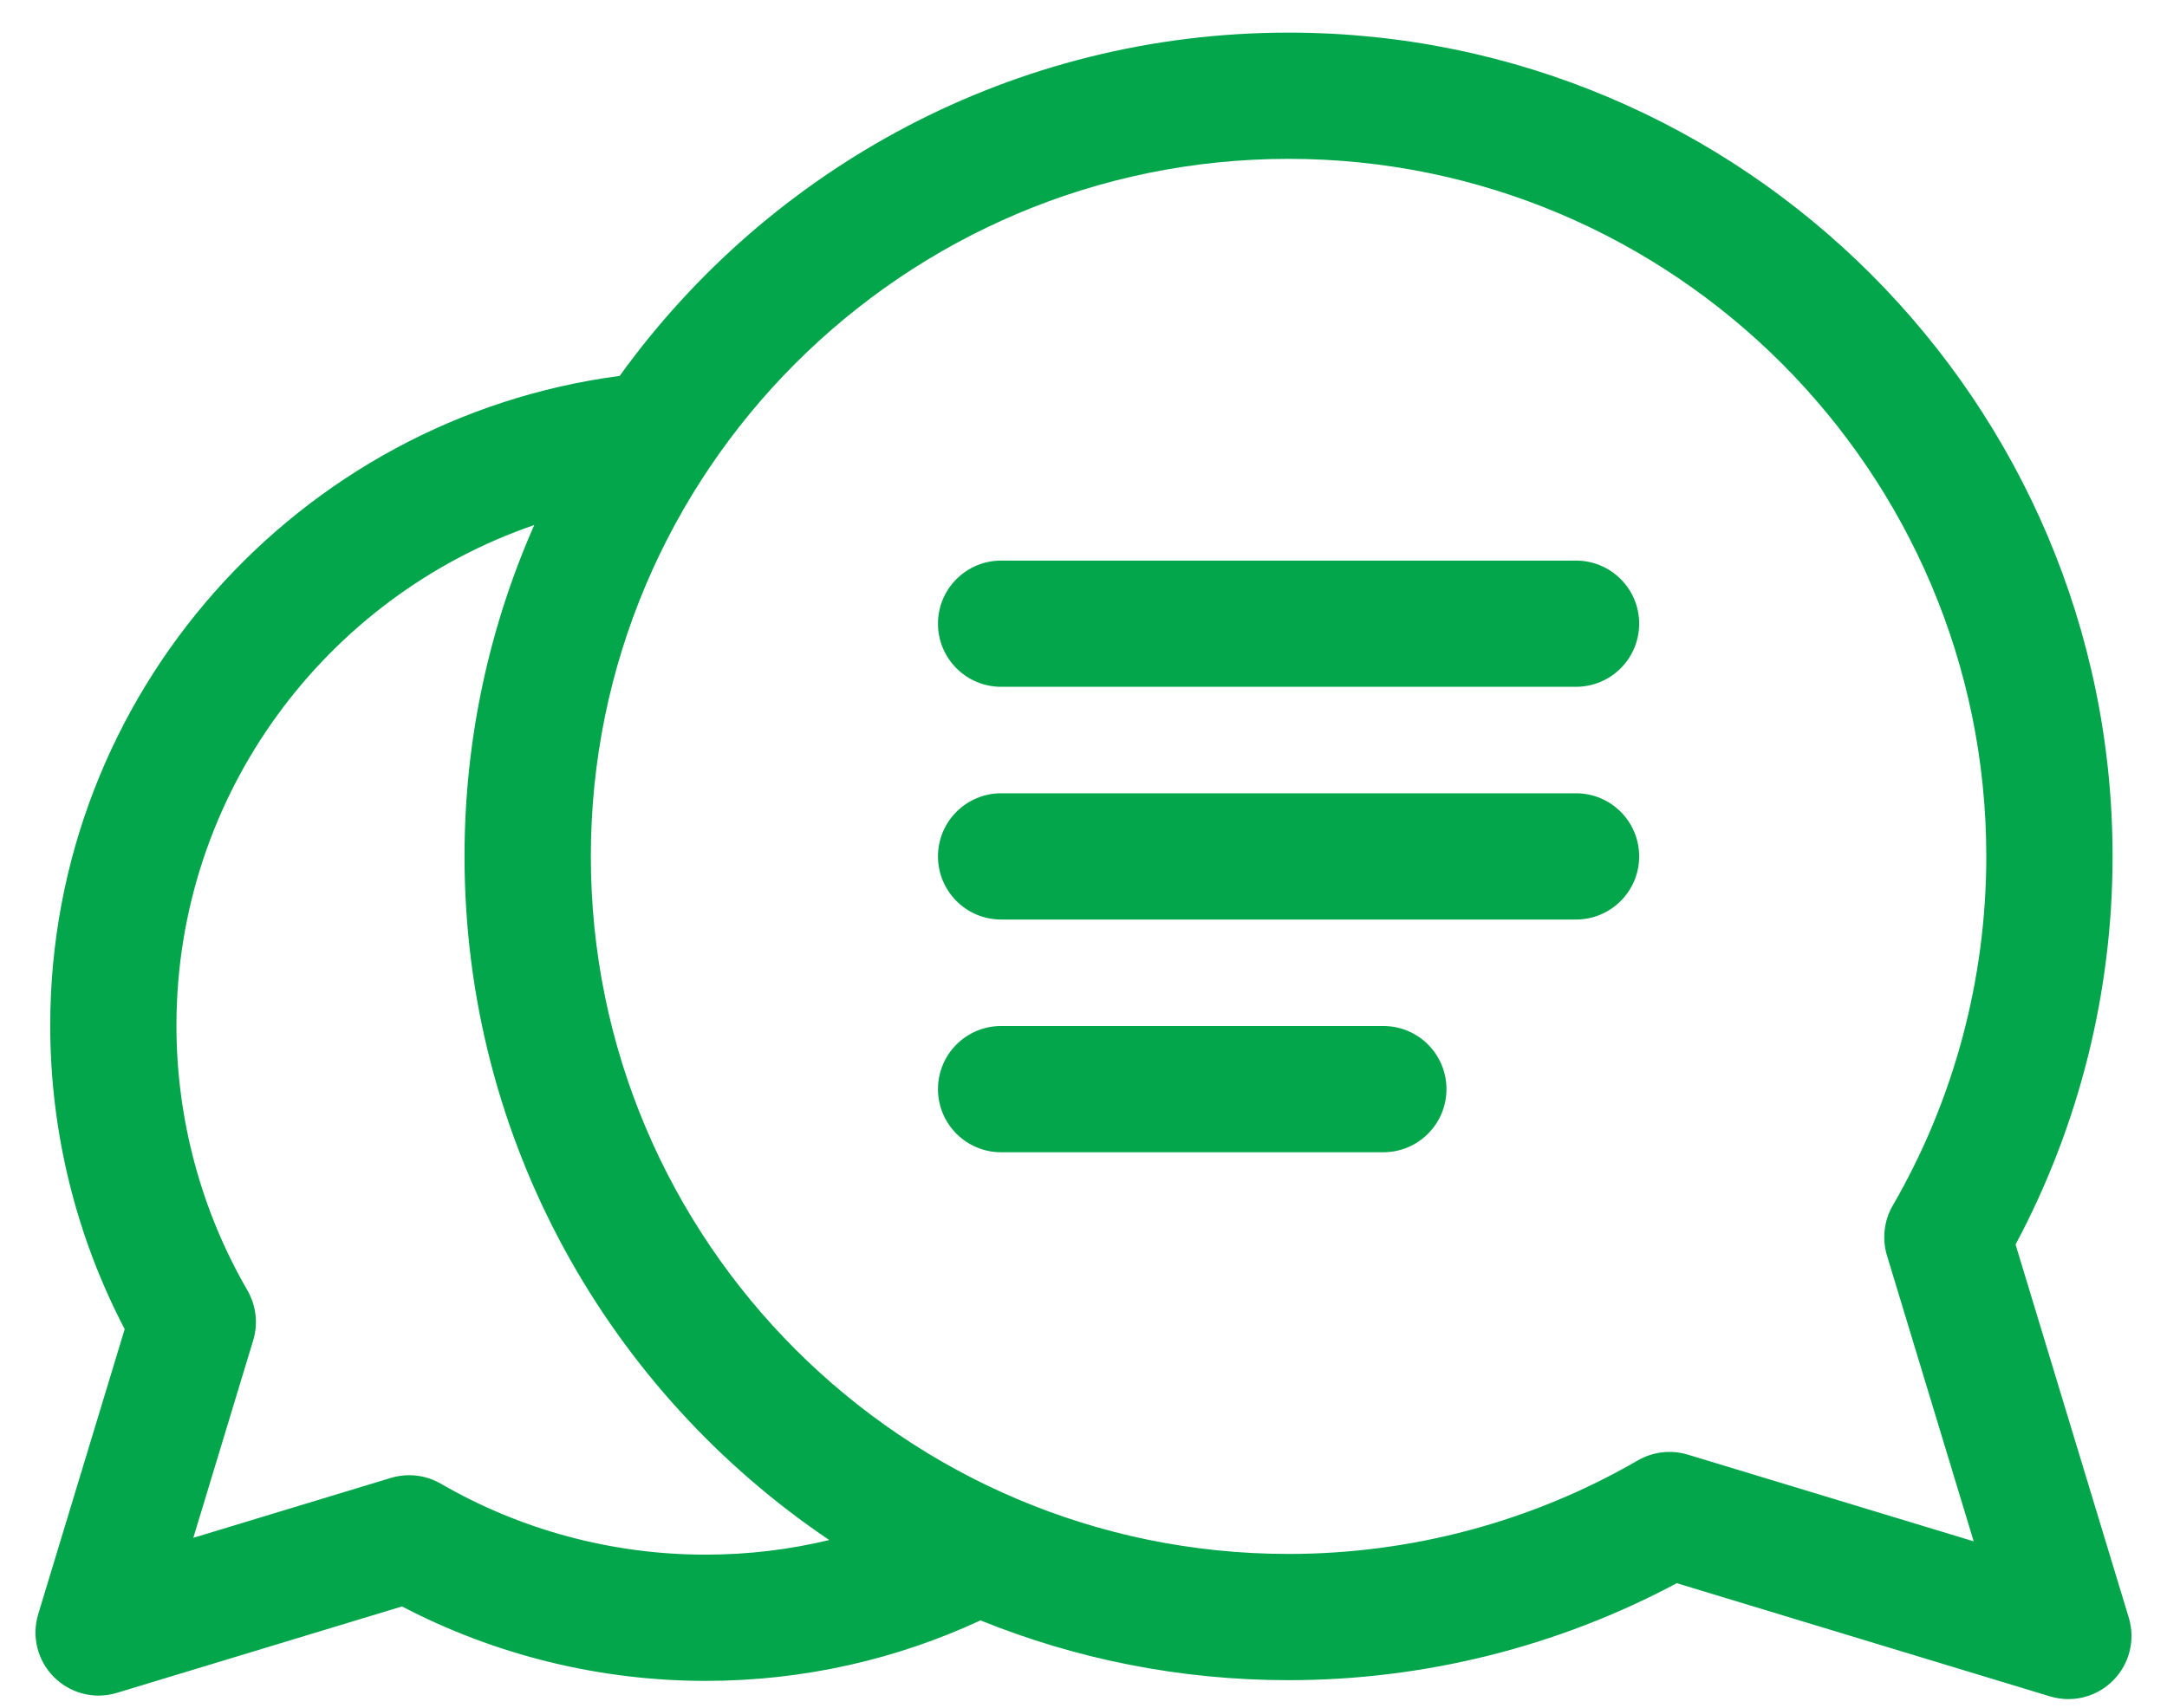
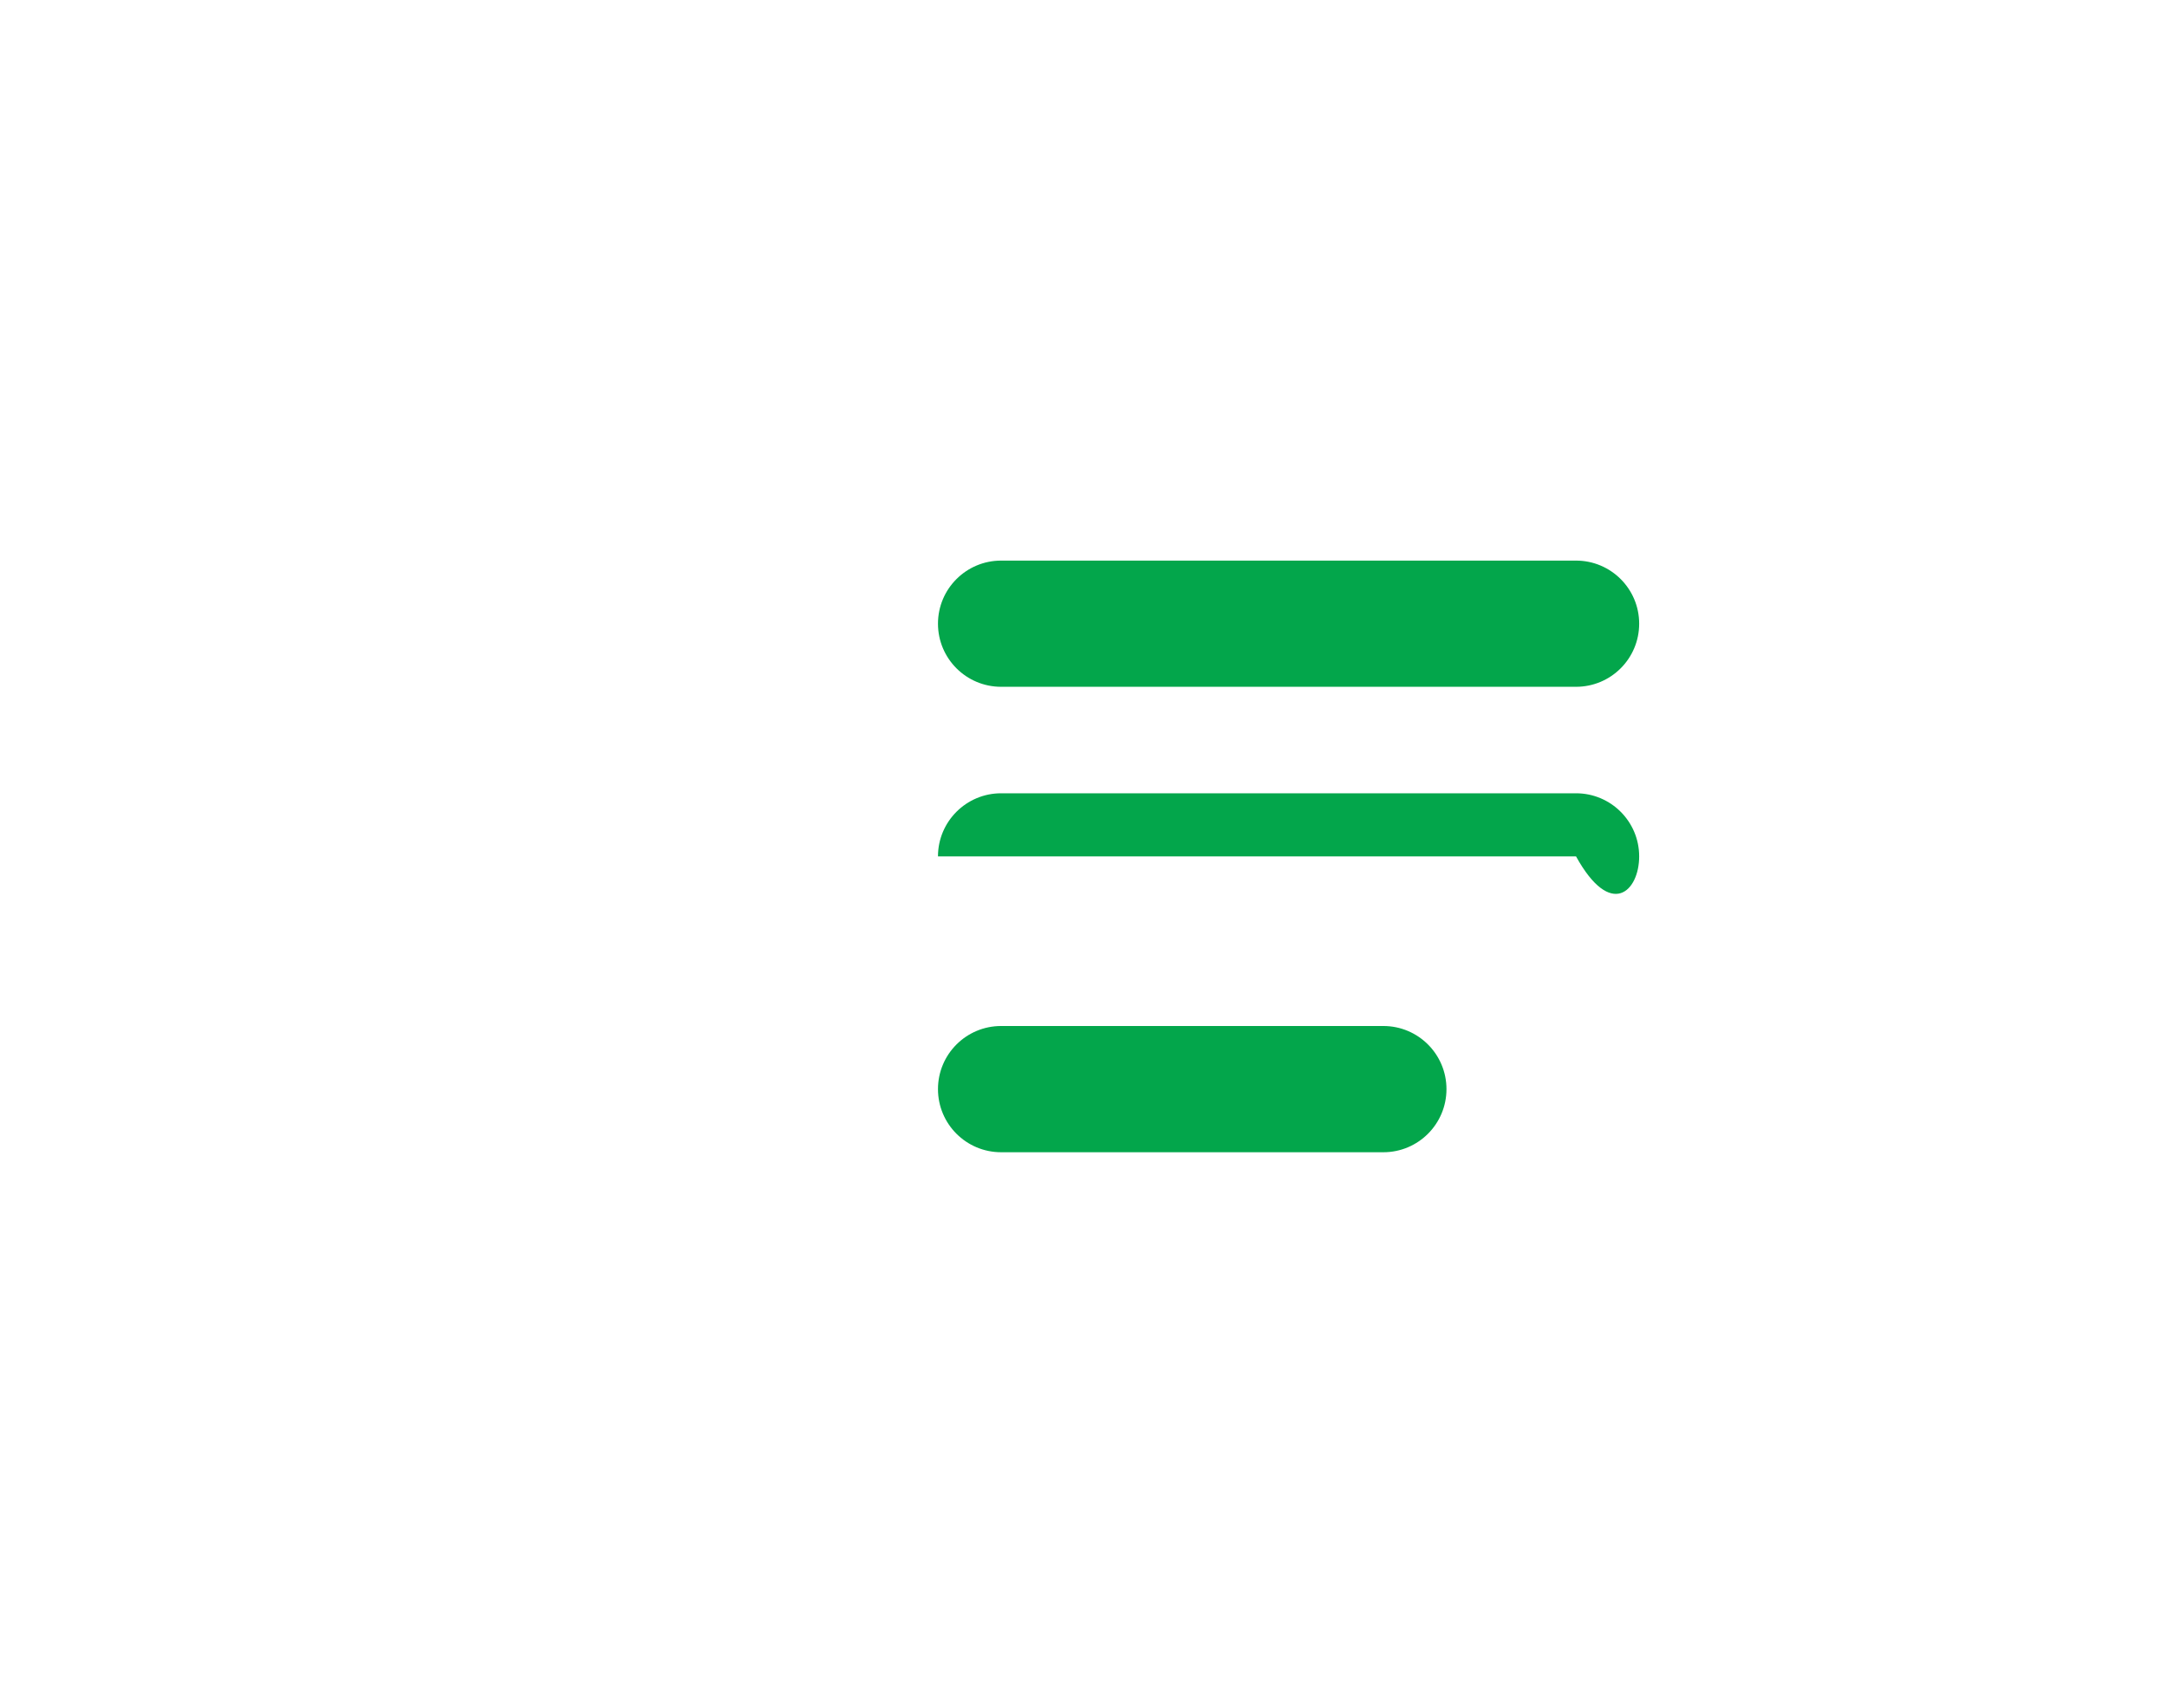
<svg xmlns="http://www.w3.org/2000/svg" width="52" height="41" viewBox="0 0 52 41" fill="none">
-   <path d="M51.083 38.828L48.366 29.871C49.891 27.018 50.694 23.811 50.694 20.556C50.694 9.653 41.824 0.783 30.921 0.783C24.319 0.783 18.463 4.036 14.87 9.023C7.169 10.037 1.205 16.643 1.205 24.617C1.205 27.159 1.821 29.664 2.992 31.903L0.917 38.744C0.754 39.279 0.9 39.859 1.295 40.255C1.584 40.543 1.971 40.699 2.367 40.699C2.514 40.699 2.662 40.677 2.806 40.633L9.647 38.559C11.886 39.729 14.391 40.346 16.934 40.346C19.288 40.346 21.522 39.825 23.529 38.894C25.813 39.819 28.309 40.329 30.921 40.329C34.177 40.329 37.383 39.526 40.236 38.001L49.193 40.718C49.338 40.761 49.486 40.783 49.633 40.783C50.029 40.783 50.416 40.627 50.704 40.339C51.099 39.944 51.245 39.363 51.083 38.828ZM40.501 34.915C40.098 34.794 39.664 34.844 39.301 35.054C36.766 36.523 33.868 37.299 30.921 37.299C21.689 37.299 14.178 29.788 14.178 20.556C14.178 11.323 21.689 3.813 30.921 3.813C40.153 3.813 47.664 11.324 47.664 20.556C47.664 23.503 46.888 26.401 45.419 28.936C45.209 29.299 45.159 29.734 45.28 30.135L47.361 36.996L40.501 34.915ZM16.934 37.316C14.698 37.316 12.501 36.727 10.578 35.613C10.345 35.478 10.083 35.409 9.818 35.409C9.671 35.409 9.523 35.431 9.379 35.474L4.639 36.912L6.076 32.171C6.198 31.77 6.147 31.336 5.937 30.972C4.823 29.05 4.234 26.852 4.234 24.617C4.234 19.053 7.83 14.315 12.82 12.602C11.746 15.037 11.147 17.728 11.147 20.556C11.147 27.382 14.624 33.41 19.899 36.965C18.948 37.194 17.955 37.316 16.934 37.316Z" fill="#03A64B" />
  <path d="M33.196 24.627H24.023C23.186 24.627 22.508 25.305 22.508 26.142C22.508 26.979 23.186 27.657 24.023 27.657H33.196C34.032 27.657 34.71 26.979 34.71 26.142C34.71 25.305 34.032 24.627 33.196 24.627Z" fill="#03A64B" />
-   <path d="M37.819 19.041H24.023C23.186 19.041 22.508 19.72 22.508 20.556C22.508 21.393 23.186 22.071 24.023 22.071H37.819C38.656 22.071 39.334 21.393 39.334 20.556C39.334 19.72 38.656 19.041 37.819 19.041Z" fill="#03A64B" />
+   <path d="M37.819 19.041H24.023C23.186 19.041 22.508 19.72 22.508 20.556H37.819C38.656 22.071 39.334 21.393 39.334 20.556C39.334 19.72 38.656 19.041 37.819 19.041Z" fill="#03A64B" />
  <path d="M37.819 13.456H24.023C23.186 13.456 22.508 14.134 22.508 14.97C22.508 15.807 23.186 16.485 24.023 16.485H37.819C38.656 16.485 39.334 15.807 39.334 14.97C39.334 14.134 38.656 13.456 37.819 13.456Z" fill="#03A64B" />
</svg>